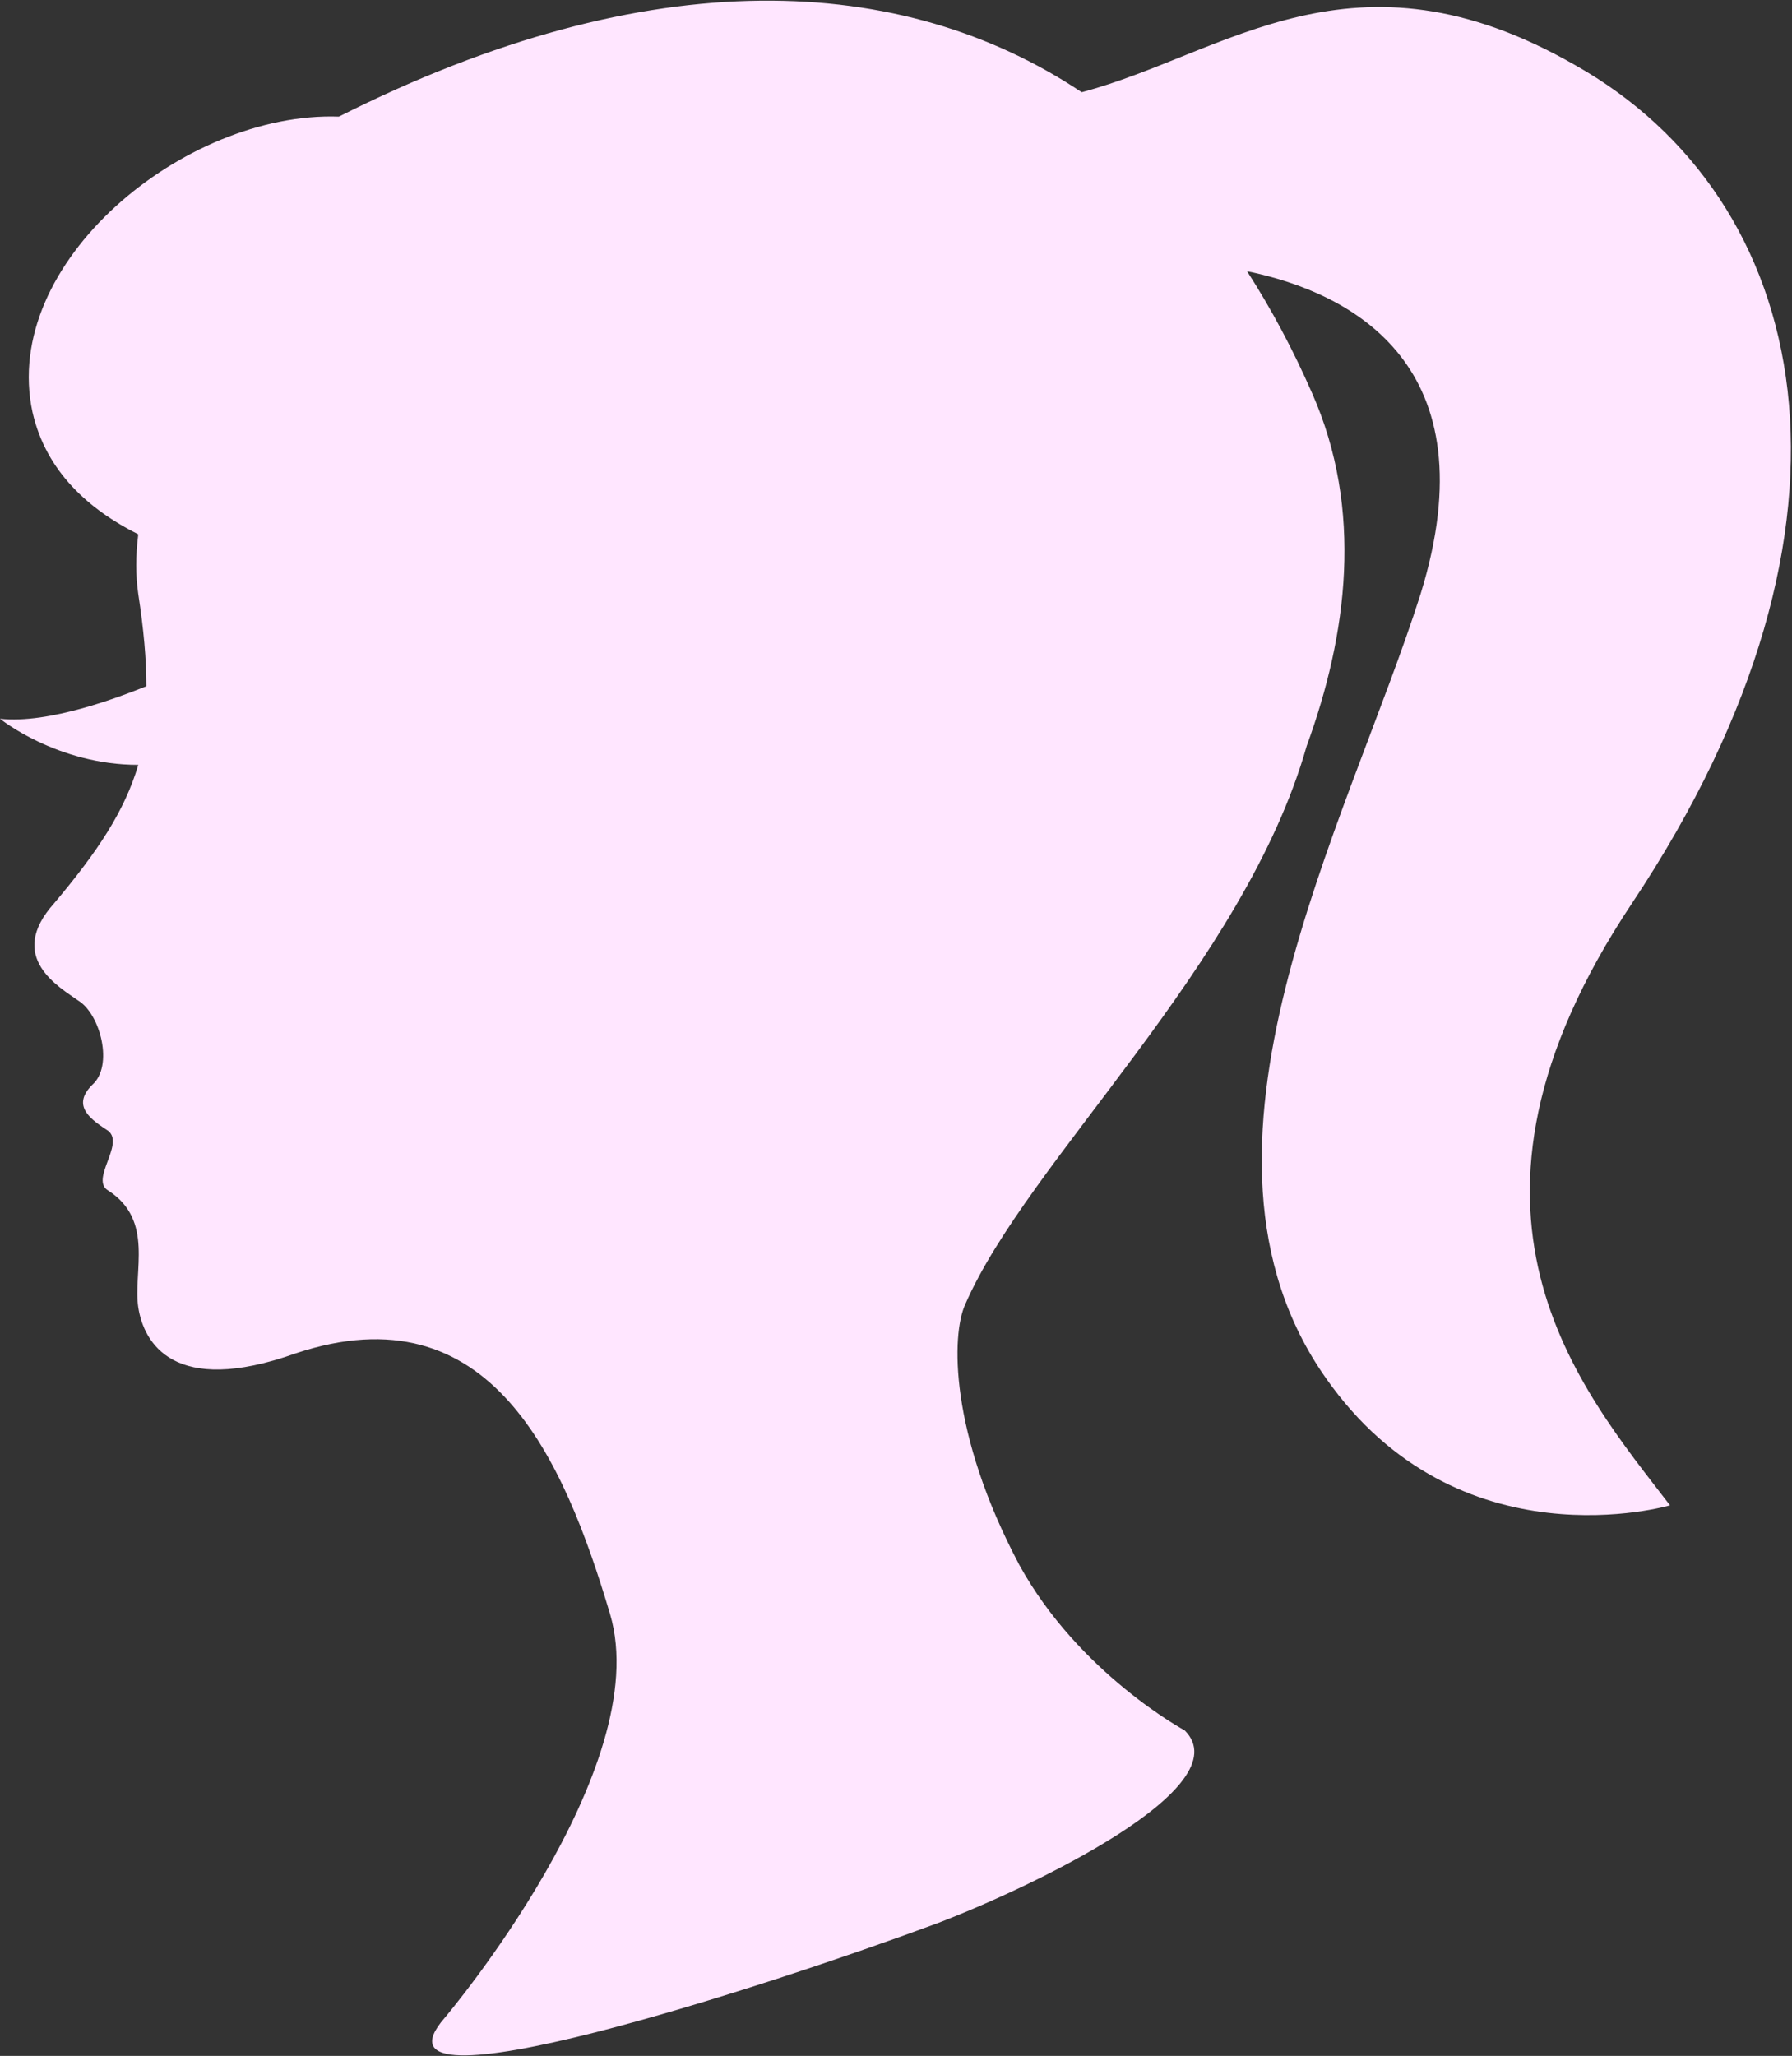
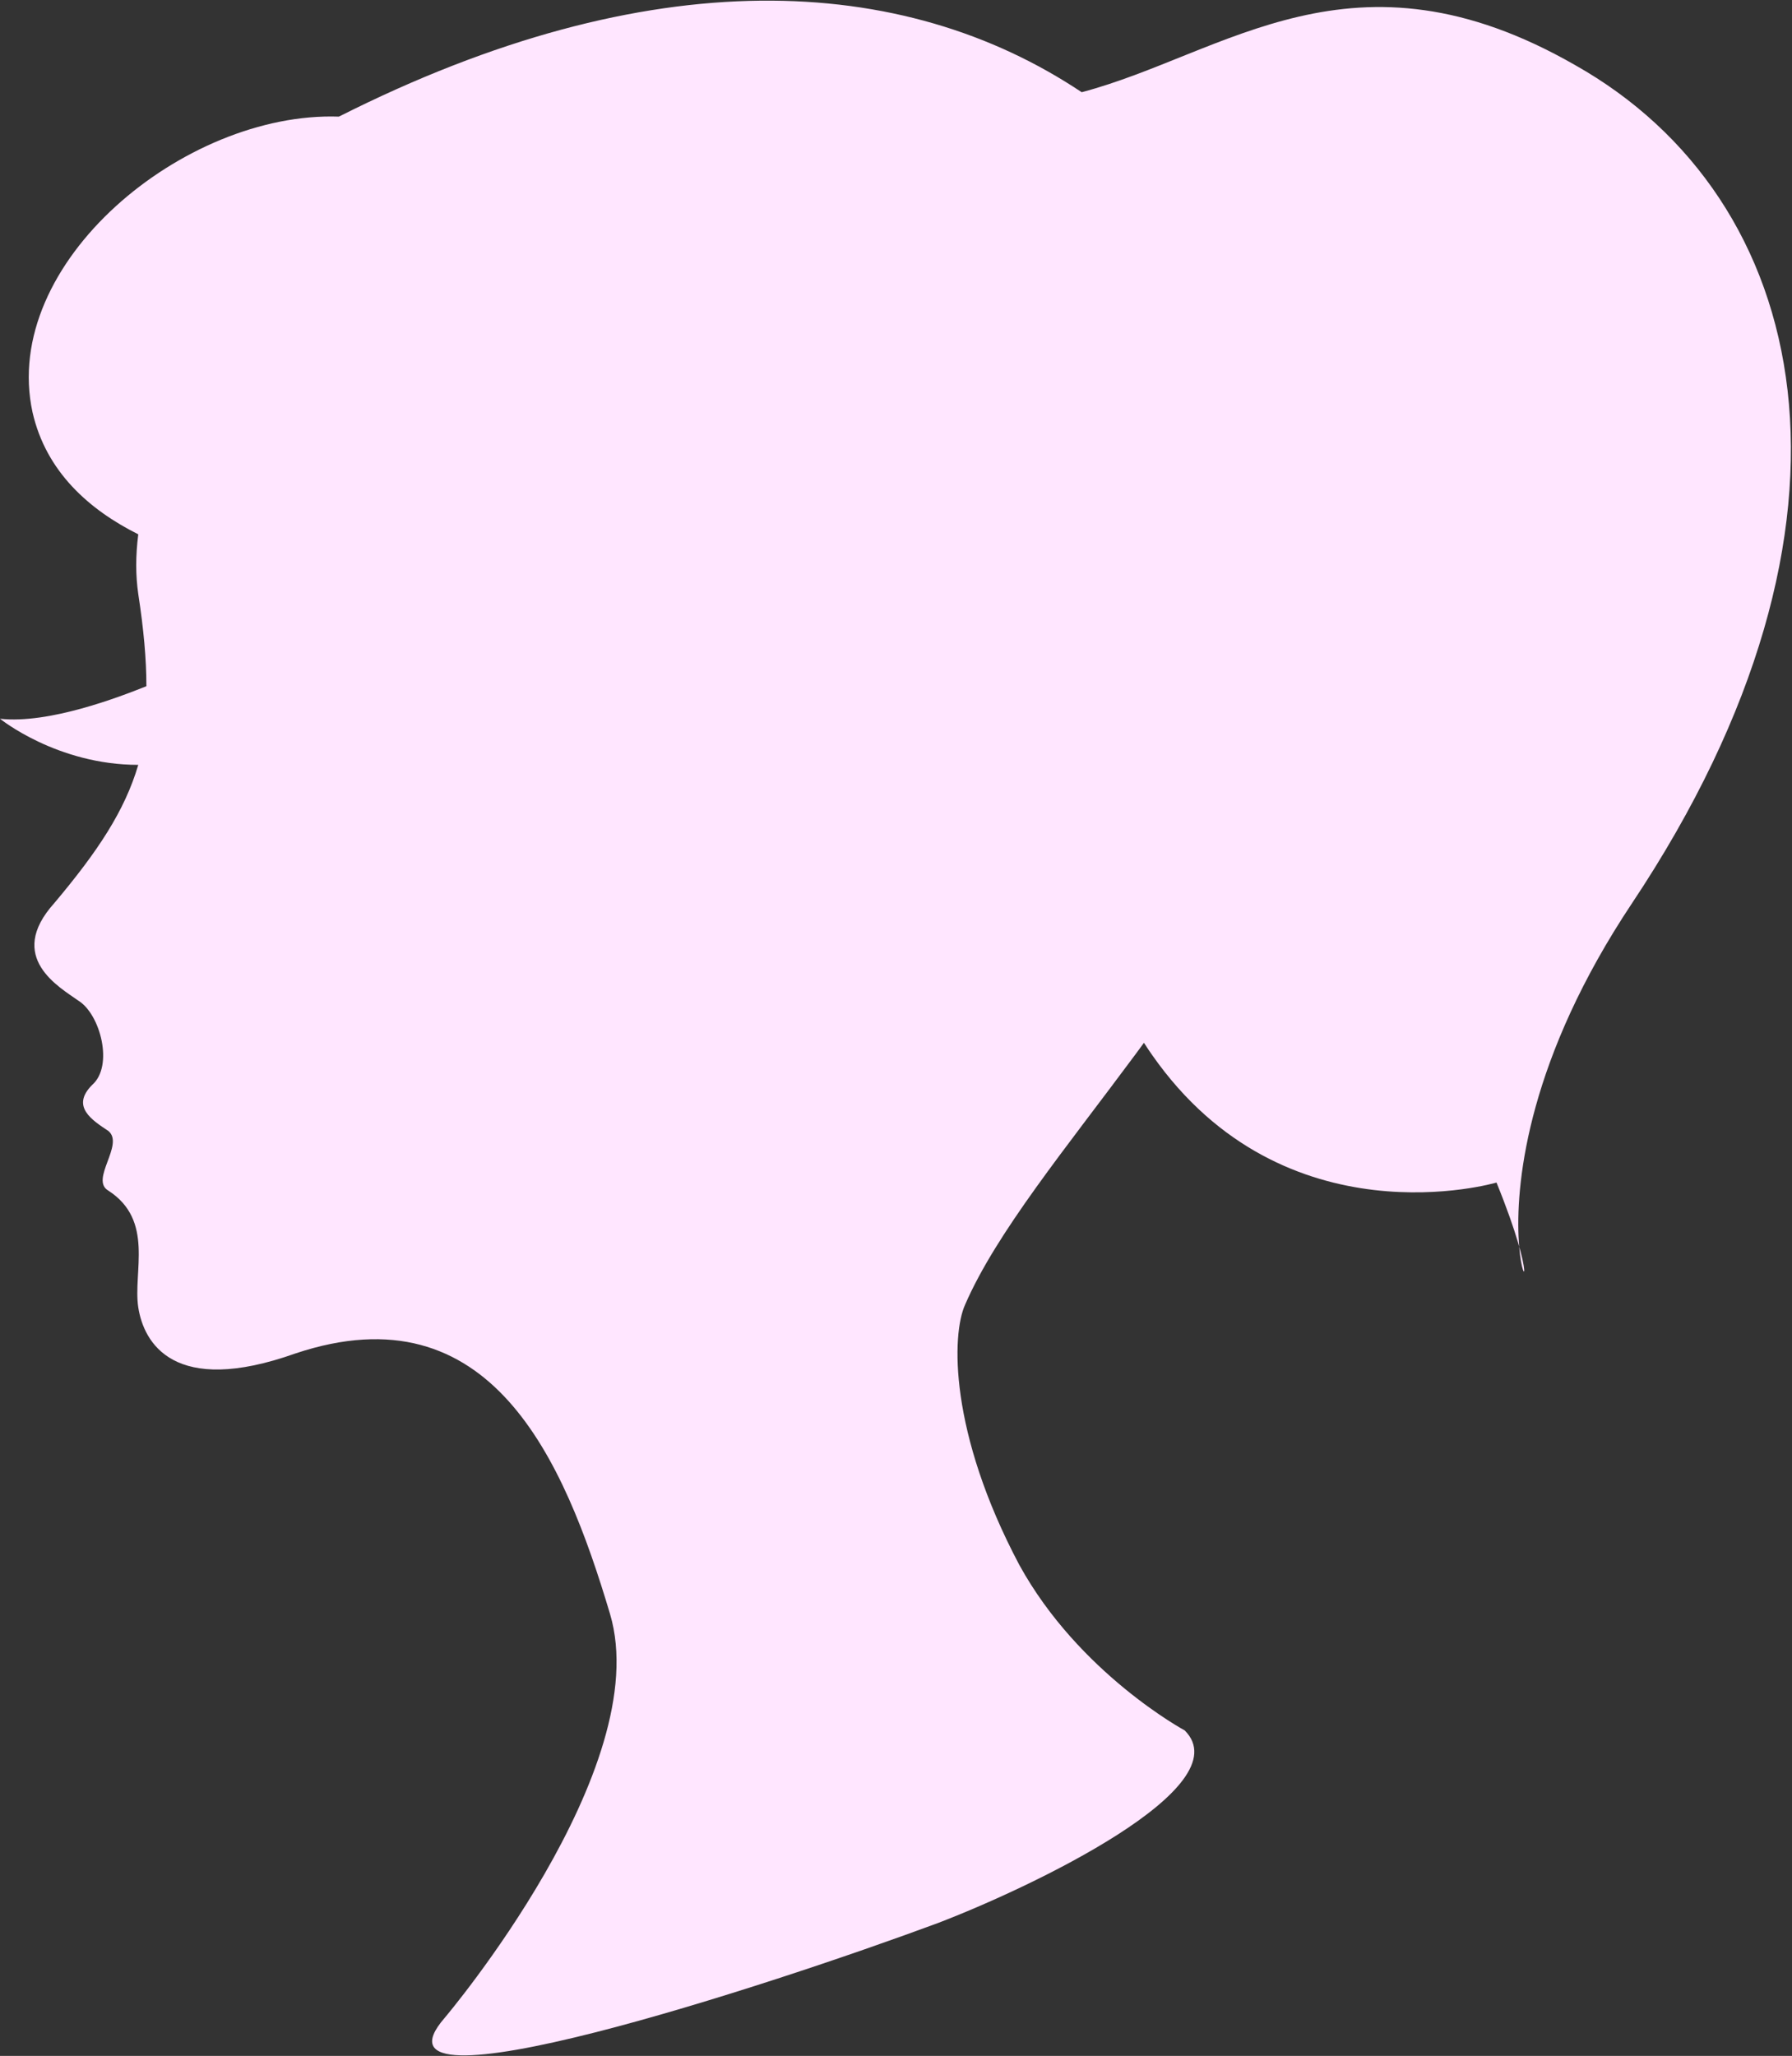
<svg xmlns="http://www.w3.org/2000/svg" version="1.1" id="_x32_" x="0px" y="0px" width="66.1px" height="75.8px" viewBox="562.2 383.1 66.1 75.8" enable-background="new 562.2 383.1 66.1 75.8" xml:space="preserve">
  <rect x="562.2" y="383.1" width="66.1" height="75.8" fill="#333333" stroke="none" />
  <g>
-     <path fill="#FFE6FF" d="M622.4,416.4c9.4-14.1,6.6-26-2.1-30.9c-8.2-4.7-12.9-0.4-18.2,1c-6.6-4.4-15.9-4.9-27.4,0.9   c-5.7-0.2-12.5,5.4-11.3,10.9c0.5,2.2,2.1,3.6,3.9,4.5c-0.1,0.8-0.1,1.5,0,2.2c0.2,1.3,0.3,2.4,0.3,3.4c-1,0.4-3.6,1.4-5.4,1.2   c0,0,2.1,1.7,5.1,1.7c-0.5,1.7-1.5,3.2-3.1,5.1c-1.8,2,0.2,3.1,0.9,3.6c0.8,0.5,1.3,2.4,0.5,3.1c-0.8,0.8,0,1.3,0.6,1.7   c0.6,0.5-0.7,1.8,0,2.2c1.7,1.1,0.9,3,1.1,4.3c0.2,1.3,1.3,3.3,5.8,1.7c7.2-2.4,9.9,3.9,11.6,9.6c1.7,5.7-6.1,14.9-6.1,14.9   c-3.3,3.8,12-1.2,18.2-3.5c3.4-1.3,11.2-5,9.1-7.1c0,0-3.9-2.1-6.1-6.1c-2.6-4.9-2.5-8.5-2-9.6c2.3-5.3,10.3-12.5,12.6-20.6   c1.5-4.1,2.1-8.7,0.2-13c-0.7-1.6-1.5-3.1-2.4-4.5c3.9,0.8,9,3.5,6.4,11.9c-2.7,8.5-9.4,20.5-3.5,28.9c4.9,7,12.7,4.7,12.7,4.7   C620.5,434.3,614.8,427.8,622.4,416.4z" />
+     <path fill="#FFE6FF" d="M622.4,416.4c9.4-14.1,6.6-26-2.1-30.9c-8.2-4.7-12.9-0.4-18.2,1c-6.6-4.4-15.9-4.9-27.4,0.9   c-5.7-0.2-12.5,5.4-11.3,10.9c0.5,2.2,2.1,3.6,3.9,4.5c-0.1,0.8-0.1,1.5,0,2.2c0.2,1.3,0.3,2.4,0.3,3.4c-1,0.4-3.6,1.4-5.4,1.2   c0,0,2.1,1.7,5.1,1.7c-0.5,1.7-1.5,3.2-3.1,5.1c-1.8,2,0.2,3.1,0.9,3.6c0.8,0.5,1.3,2.4,0.5,3.1c-0.8,0.8,0,1.3,0.6,1.7   c0.6,0.5-0.7,1.8,0,2.2c1.7,1.1,0.9,3,1.1,4.3c0.2,1.3,1.3,3.3,5.8,1.7c7.2-2.4,9.9,3.9,11.6,9.6c1.7,5.7-6.1,14.9-6.1,14.9   c-3.3,3.8,12-1.2,18.2-3.5c3.4-1.3,11.2-5,9.1-7.1c0,0-3.9-2.1-6.1-6.1c-2.6-4.9-2.5-8.5-2-9.6c2.3-5.3,10.3-12.5,12.6-20.6   c1.5-4.1,2.1-8.7,0.2-13c-0.7-1.6-1.5-3.1-2.4-4.5c-2.7,8.5-9.4,20.5-3.5,28.9c4.9,7,12.7,4.7,12.7,4.7   C620.5,434.3,614.8,427.8,622.4,416.4z" />
  </g>
</svg>